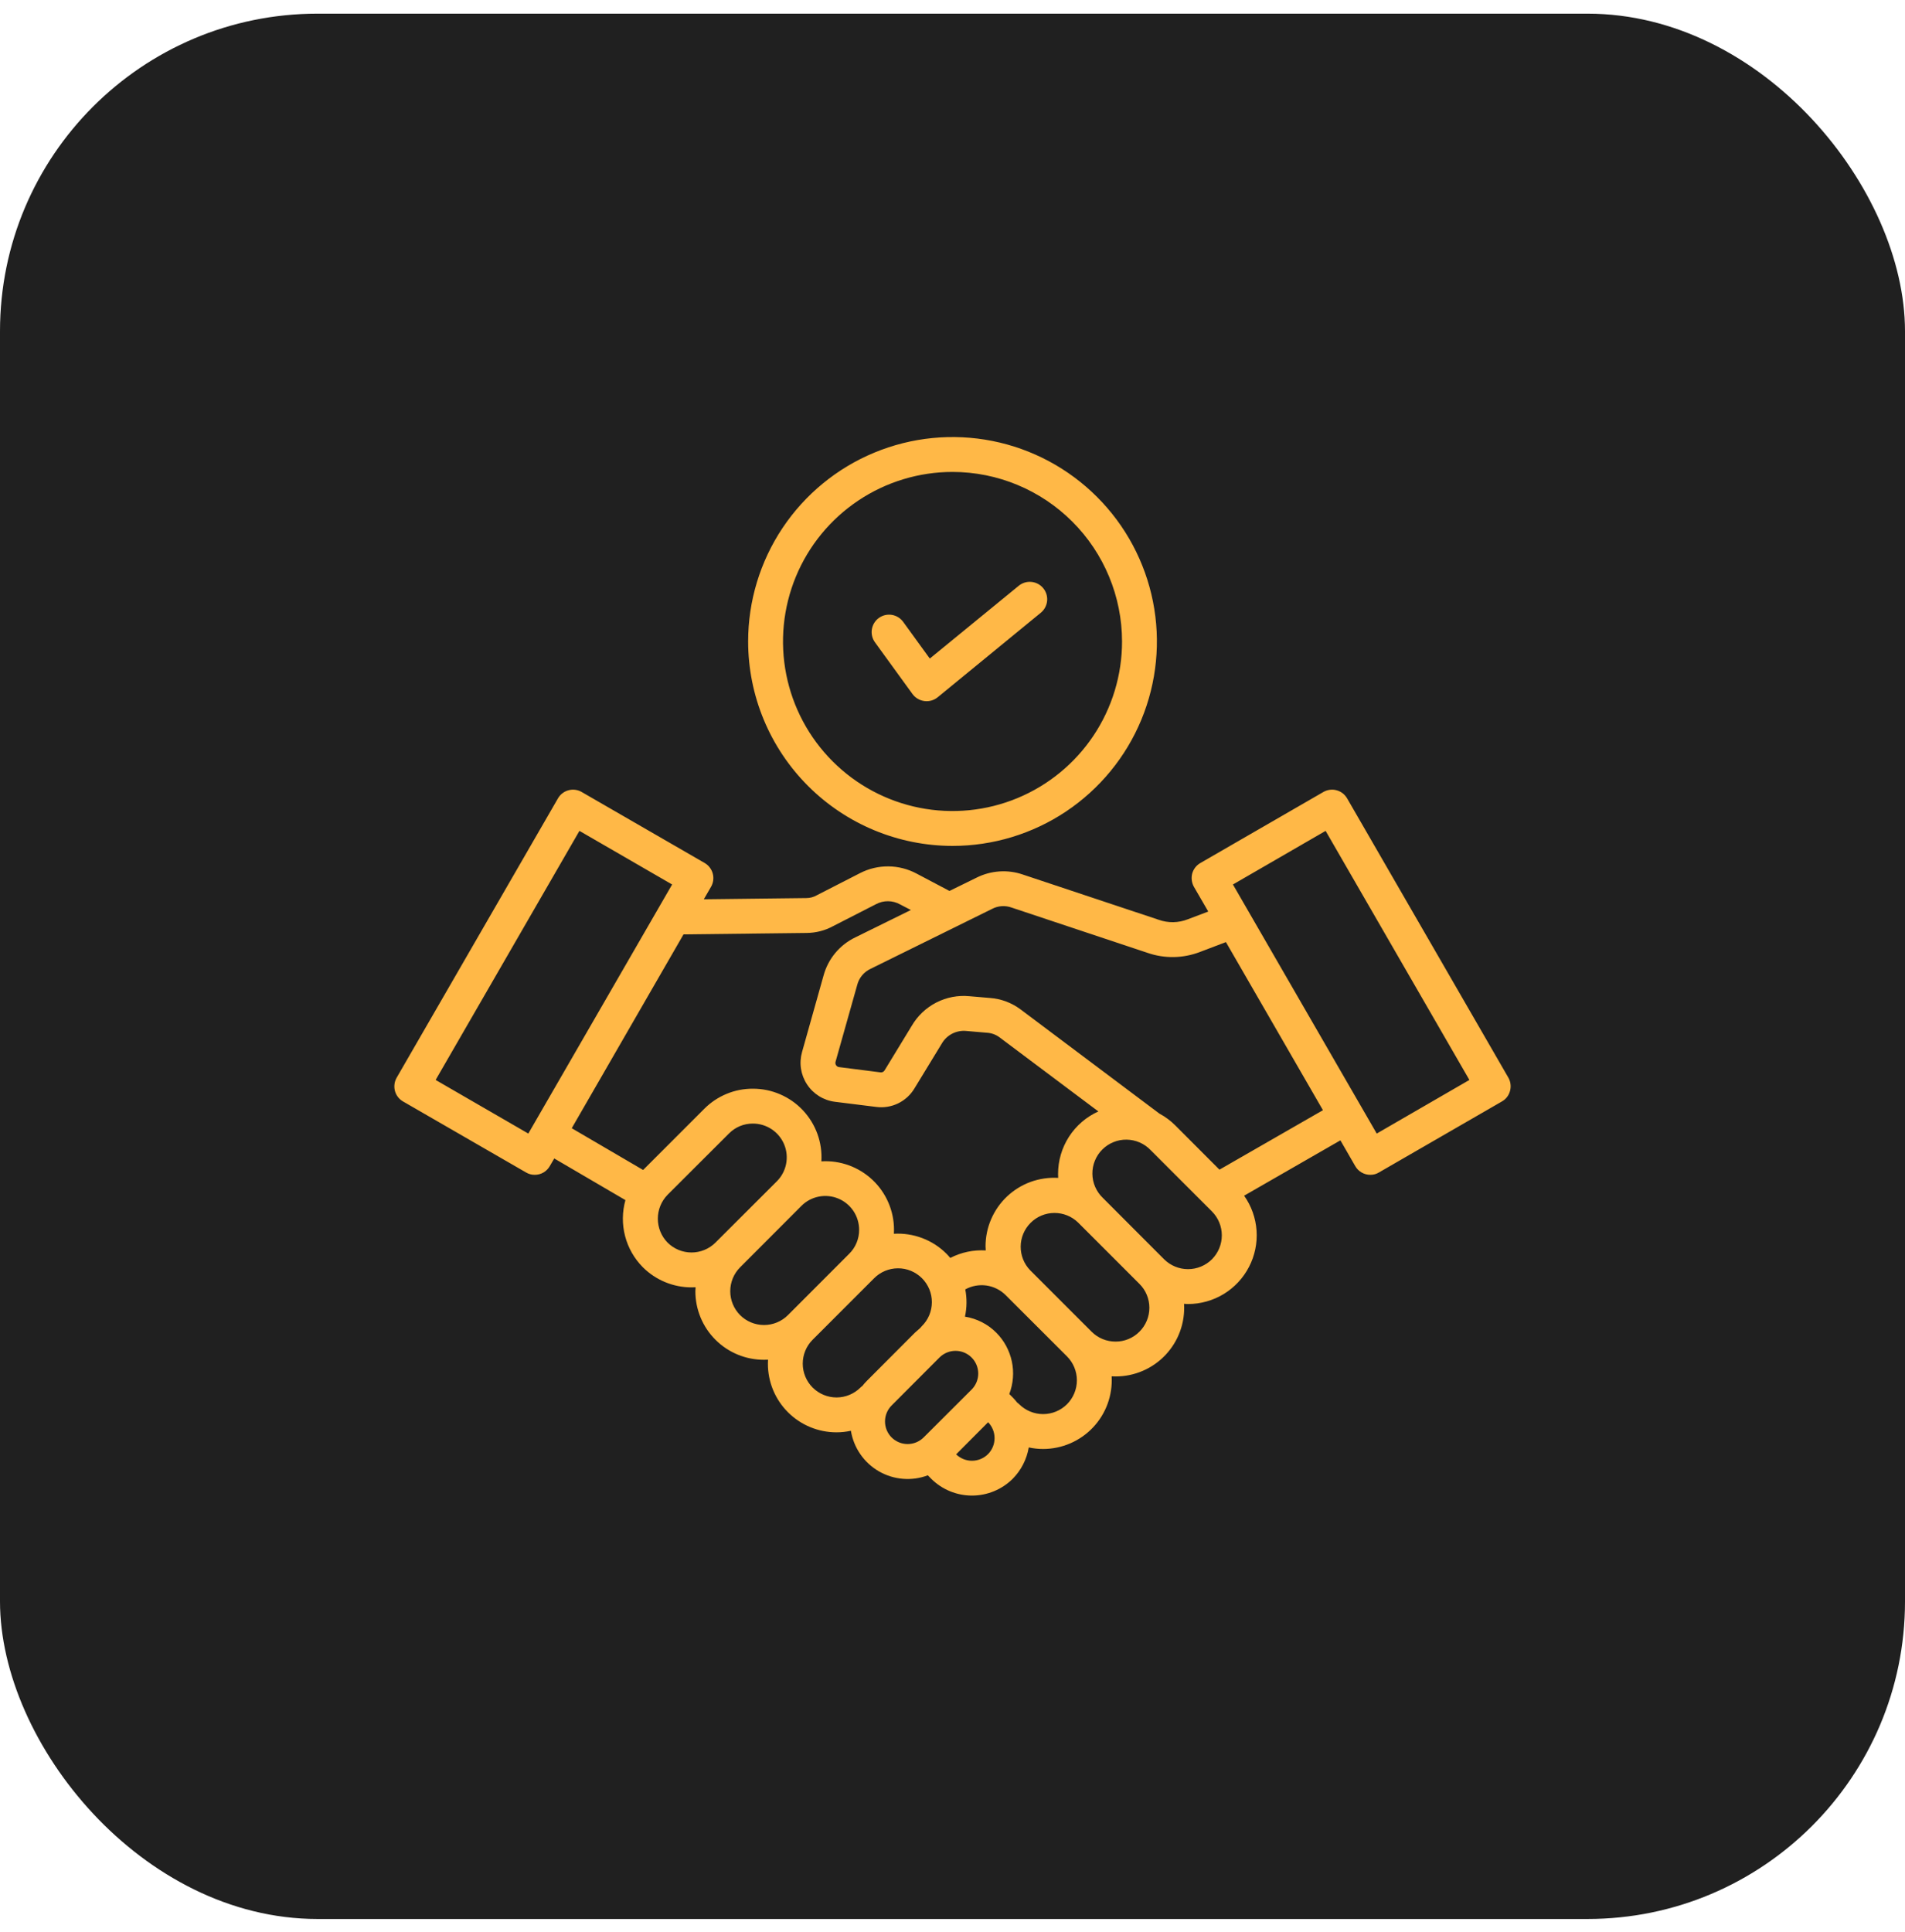
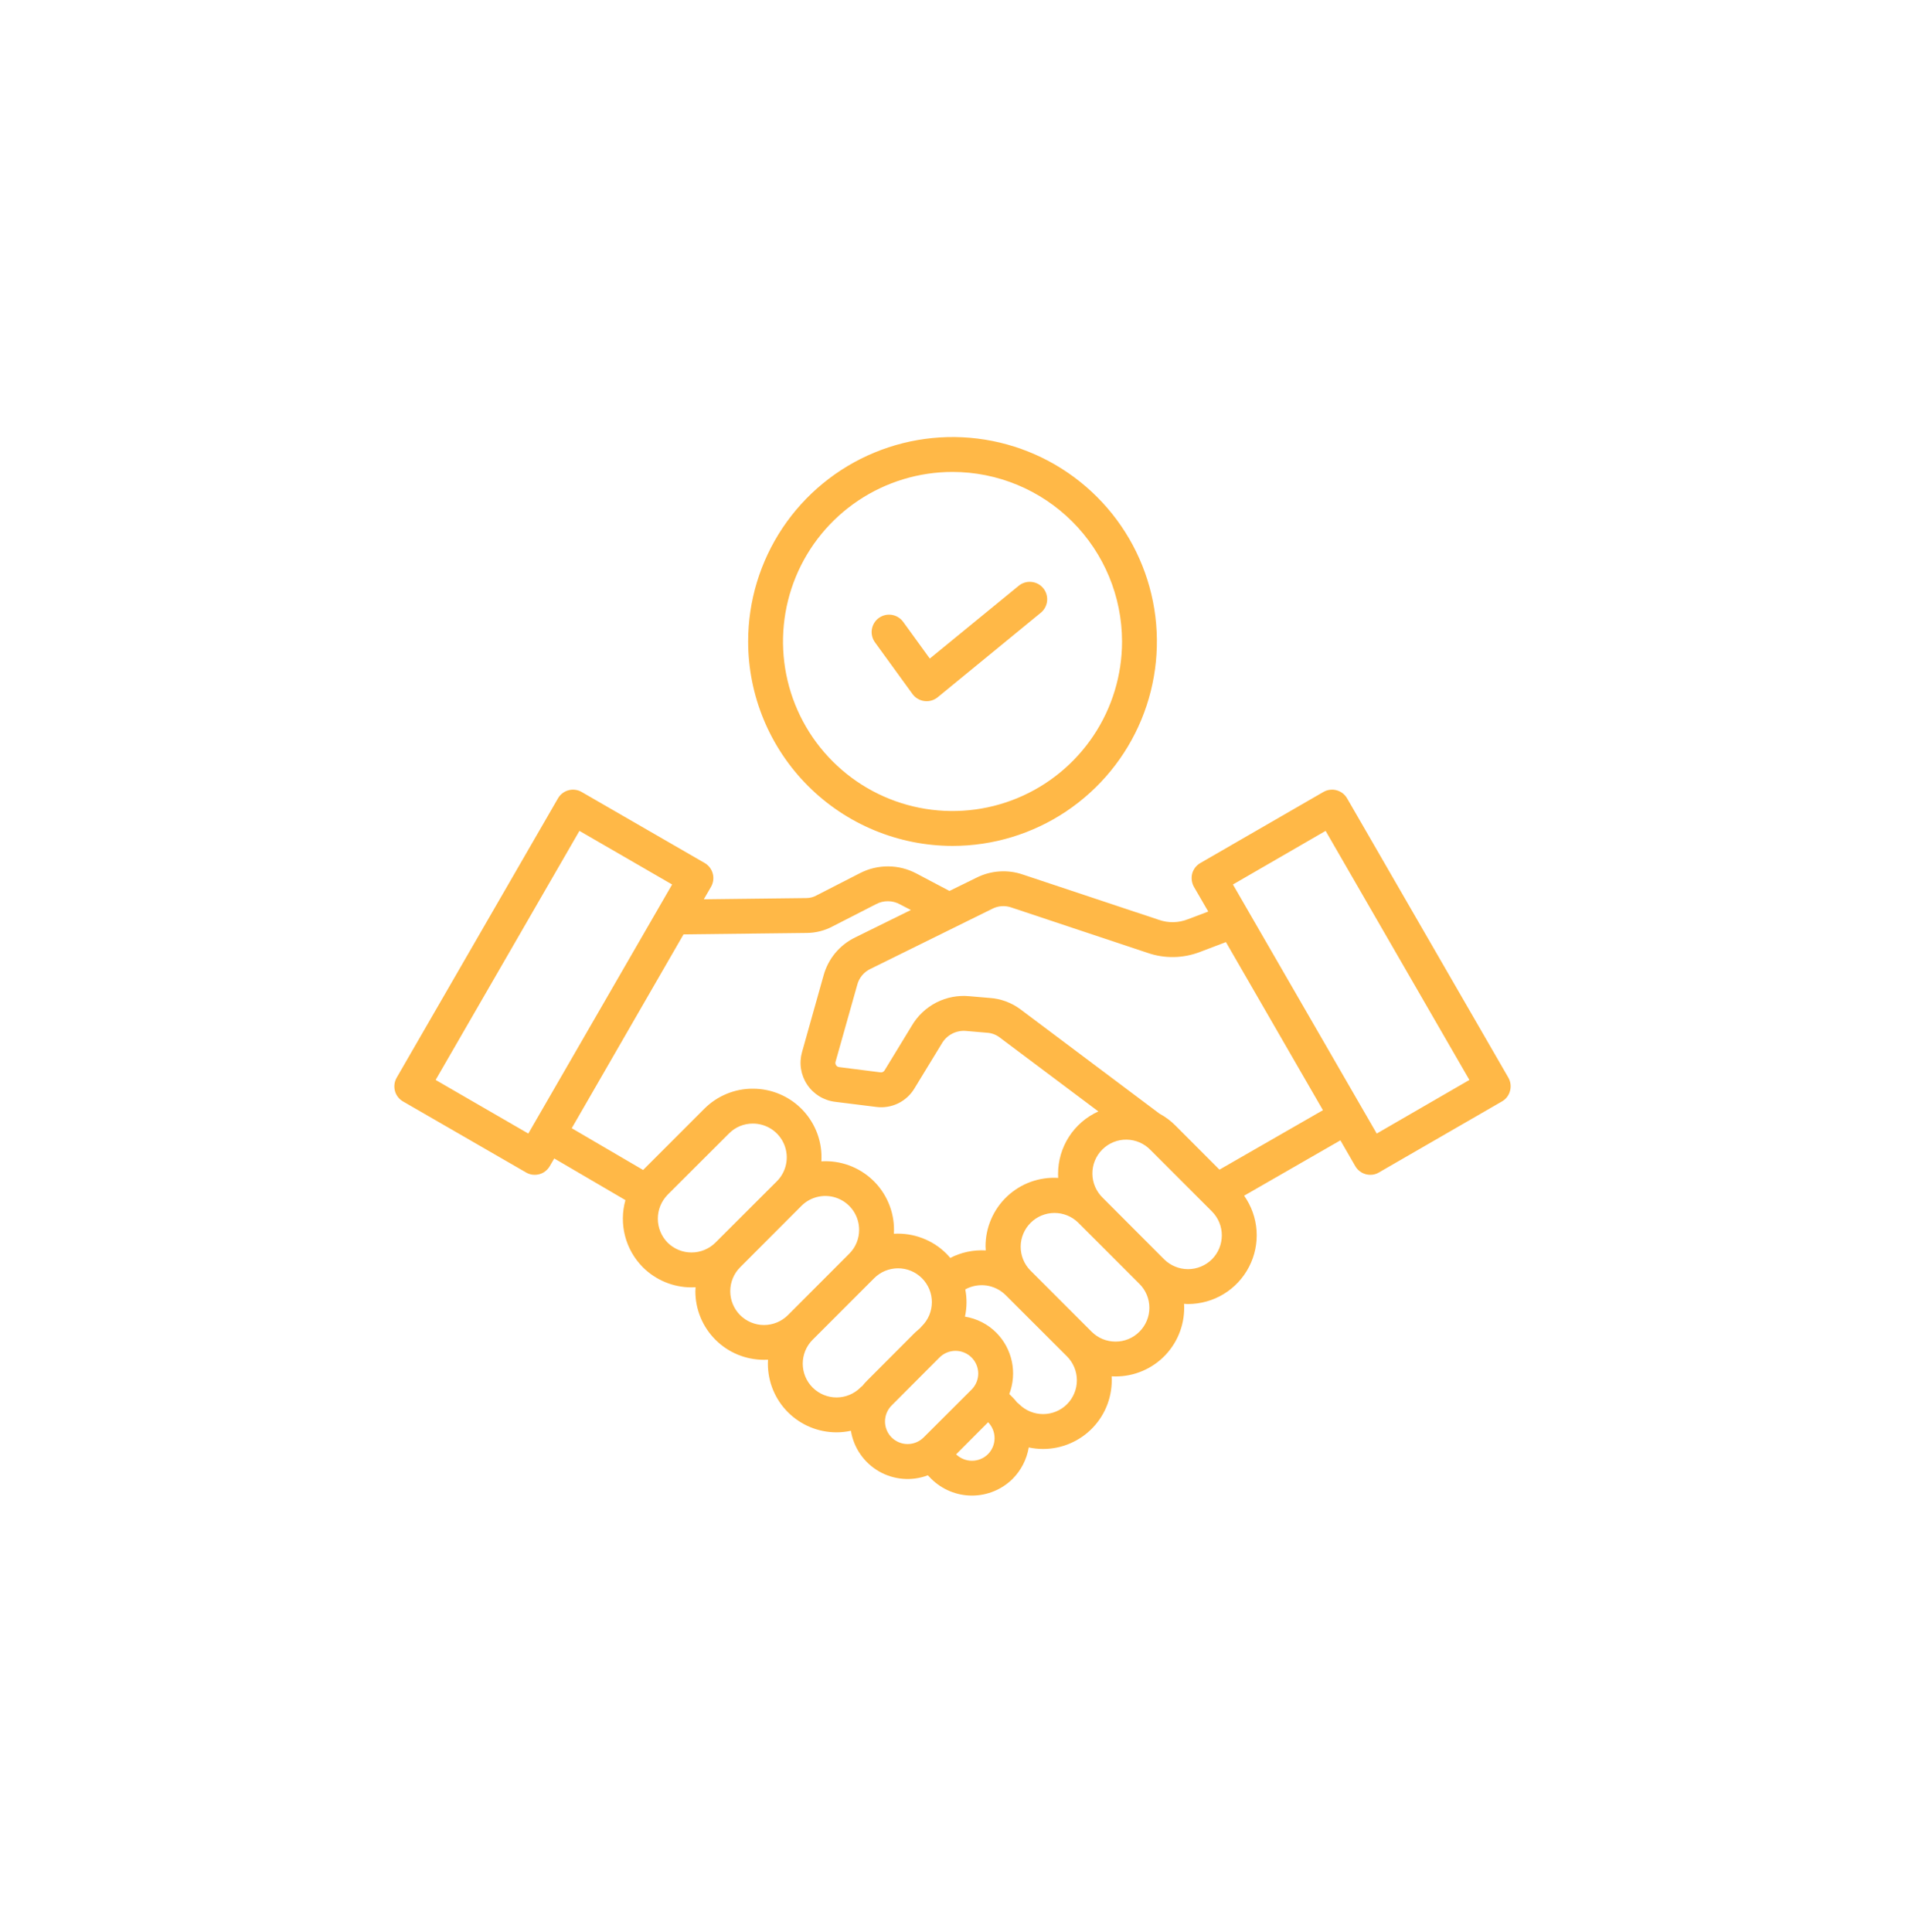
<svg xmlns="http://www.w3.org/2000/svg" width="72" height="73" viewBox="0 0 72 73" fill="none">
-   <rect y="0.516" width="72" height="72" rx="12" fill="#202020" />
  <path fill-rule="evenodd" clip-rule="evenodd" d="M33.069 24.272C33.019 24.202 32.982 24.123 32.962 24.039C32.942 23.955 32.938 23.867 32.952 23.782C32.966 23.697 32.996 23.615 33.041 23.541C33.086 23.468 33.145 23.403 33.215 23.353C33.357 23.25 33.533 23.208 33.705 23.235C33.791 23.249 33.873 23.279 33.946 23.324C34.02 23.369 34.084 23.428 34.135 23.498L35.142 24.886L38.505 22.134C38.64 22.024 38.813 21.972 38.986 21.99C39.16 22.007 39.319 22.093 39.429 22.227C39.54 22.362 39.593 22.535 39.576 22.708C39.559 22.882 39.474 23.041 39.34 23.153L35.441 26.348C35.371 26.405 35.291 26.447 35.205 26.472C35.118 26.497 35.028 26.504 34.939 26.492C34.85 26.481 34.764 26.452 34.687 26.406C34.609 26.361 34.542 26.3 34.489 26.228L33.069 24.272V24.272ZM36.001 17.834C34.734 17.834 33.495 18.21 32.441 18.914C31.388 19.618 30.566 20.618 30.081 21.789C29.597 22.96 29.47 24.248 29.717 25.491C29.964 26.734 30.574 27.875 31.47 28.771C32.366 29.667 33.508 30.278 34.751 30.525C35.994 30.772 37.282 30.645 38.453 30.16C39.623 29.675 40.624 28.854 41.328 27.8C42.032 26.747 42.408 25.508 42.408 24.241C42.406 22.542 41.731 20.913 40.529 19.712C39.328 18.511 37.7 17.835 36.001 17.834ZM36.001 31.966C37.529 31.966 39.022 31.513 40.293 30.664C41.563 29.815 42.553 28.609 43.138 27.197C43.722 25.786 43.875 24.232 43.577 22.734C43.279 21.235 42.544 19.859 41.463 18.779C40.383 17.698 39.006 16.962 37.508 16.664C36.01 16.366 34.456 16.519 33.045 17.104C31.633 17.689 30.427 18.679 29.578 19.949C28.729 21.22 28.276 22.713 28.276 24.241C28.278 26.289 29.092 28.253 30.541 29.701C31.989 31.149 33.953 31.964 36.001 31.966ZM21.9 31.398L25.403 33.424L19.968 42.836L16.465 40.81L21.9 31.398ZM30.492 35.255L25.834 35.309L21.609 42.634L24.307 44.212L26.62 41.899C26.861 41.657 27.147 41.466 27.462 41.336C27.777 41.205 28.114 41.139 28.455 41.141C28.809 41.14 29.159 41.212 29.483 41.352C29.808 41.492 30.101 41.696 30.343 41.953C30.586 42.211 30.773 42.515 30.894 42.847C31.014 43.179 31.066 43.533 31.044 43.886C31.397 43.864 31.751 43.916 32.083 44.036C32.415 44.157 32.719 44.344 32.977 44.587C33.234 44.829 33.438 45.122 33.578 45.447C33.718 45.771 33.79 46.121 33.789 46.475C33.789 46.525 33.789 46.572 33.785 46.622C34.151 46.601 34.517 46.657 34.859 46.787C35.202 46.917 35.513 47.118 35.772 47.377C35.822 47.427 35.869 47.481 35.916 47.536C36.329 47.323 36.792 47.225 37.257 47.252C37.253 47.202 37.249 47.155 37.249 47.104C37.248 46.751 37.319 46.4 37.459 46.075C37.599 45.75 37.803 45.457 38.06 45.214C38.318 44.971 38.622 44.783 38.954 44.662C39.287 44.542 39.641 44.49 39.994 44.511C39.99 44.465 39.99 44.414 39.99 44.364C39.989 43.865 40.132 43.376 40.402 42.957C40.673 42.537 41.058 42.205 41.513 42L37.774 39.197C37.636 39.095 37.471 39.035 37.299 39.026L36.529 38.96C36.342 38.94 36.154 38.976 35.986 39.062C35.819 39.149 35.681 39.282 35.589 39.446L34.562 41.13C34.416 41.375 34.2 41.572 33.942 41.697C33.684 41.821 33.396 41.867 33.112 41.829L31.553 41.635C31.341 41.608 31.138 41.535 30.956 41.422C30.775 41.309 30.62 41.159 30.503 40.98C30.385 40.802 30.307 40.6 30.274 40.389C30.241 40.178 30.255 39.963 30.313 39.757L31.125 36.869C31.21 36.555 31.361 36.264 31.568 36.014C31.776 35.765 32.034 35.563 32.327 35.422L34.426 34.388L34.022 34.178C33.882 34.099 33.725 34.057 33.564 34.056C33.404 34.054 33.246 34.094 33.105 34.17L31.479 35.002C31.176 35.166 30.837 35.252 30.492 35.255V35.255ZM37.49 34.349C37.604 34.288 37.73 34.252 37.86 34.243C37.989 34.235 38.119 34.253 38.24 34.298L43.376 36.009C44.021 36.232 44.725 36.218 45.362 35.97L46.334 35.601L50.001 41.953L46.09 44.2L44.422 42.529C44.244 42.351 44.041 42.2 43.819 42.081L38.567 38.14C38.232 37.891 37.832 37.742 37.416 37.712L36.642 37.646C36.21 37.604 35.775 37.686 35.388 37.884C35.002 38.082 34.68 38.387 34.461 38.762L33.435 40.445C33.42 40.473 33.396 40.495 33.367 40.509C33.339 40.523 33.307 40.528 33.276 40.523L31.717 40.325C31.693 40.322 31.67 40.315 31.65 40.303C31.63 40.29 31.613 40.274 31.6 40.254C31.587 40.234 31.578 40.212 31.575 40.189C31.572 40.165 31.573 40.141 31.581 40.119L32.397 37.226C32.43 37.091 32.494 36.966 32.583 36.858C32.672 36.752 32.784 36.666 32.91 36.608L37.49 34.349V34.349ZM50.102 31.398L46.599 33.424L52.034 42.836L55.536 40.81L50.102 31.398ZM45.806 47.587C45.566 47.825 45.24 47.96 44.902 47.96C44.563 47.96 44.238 47.825 43.998 47.587L41.681 45.266C41.558 45.148 41.46 45.007 41.392 44.851C41.324 44.694 41.288 44.526 41.287 44.356C41.285 44.186 41.317 44.017 41.382 43.86C41.446 43.702 41.541 43.559 41.662 43.439C41.782 43.319 41.925 43.224 42.083 43.16C42.241 43.095 42.41 43.063 42.58 43.066C42.75 43.068 42.918 43.104 43.074 43.172C43.23 43.24 43.371 43.338 43.489 43.462L45.806 45.779C46.045 46.019 46.179 46.344 46.179 46.682C46.179 47.021 46.045 47.346 45.806 47.587ZM43.065 50.323C42.947 50.443 42.806 50.537 42.651 50.601C42.497 50.665 42.331 50.698 42.163 50.697C41.995 50.697 41.828 50.665 41.673 50.601C41.517 50.537 41.376 50.442 41.257 50.323L38.94 48.006C38.705 47.766 38.575 47.442 38.577 47.106C38.579 46.77 38.714 46.448 38.952 46.21C39.189 45.972 39.511 45.838 39.847 45.836C40.184 45.834 40.507 45.964 40.748 46.199L43.065 48.516C43.184 48.634 43.279 48.775 43.343 48.93C43.408 49.085 43.441 49.252 43.441 49.42C43.441 49.588 43.408 49.754 43.343 49.909C43.279 50.064 43.184 50.205 43.065 50.324V50.323ZM40.328 53.064C40.567 52.824 40.701 52.499 40.701 52.16C40.701 51.822 40.567 51.497 40.328 51.257L38.007 48.939C37.81 48.744 37.555 48.617 37.281 48.578C37.006 48.54 36.726 48.591 36.483 48.725C36.549 49.066 36.545 49.416 36.471 49.755C36.921 49.827 37.336 50.039 37.657 50.362C37.953 50.66 38.156 51.037 38.243 51.448C38.33 51.859 38.296 52.286 38.147 52.679L38.275 52.807C38.337 52.869 38.392 52.935 38.446 53.002C38.473 53.02 38.498 53.041 38.52 53.064C38.761 53.303 39.086 53.437 39.424 53.437C39.763 53.437 40.088 53.303 40.328 53.064L40.328 53.064ZM37.342 54.95C37.182 55.109 36.966 55.199 36.741 55.2C36.516 55.202 36.299 55.114 36.137 54.958L37.346 53.745C37.503 53.906 37.591 54.123 37.59 54.348C37.59 54.573 37.501 54.789 37.342 54.95ZM33.699 54.32C33.62 54.241 33.557 54.146 33.514 54.043C33.471 53.939 33.449 53.828 33.449 53.715C33.449 53.603 33.471 53.492 33.514 53.388C33.557 53.285 33.62 53.19 33.699 53.111L35.511 51.295C35.672 51.136 35.89 51.046 36.117 51.047C36.344 51.047 36.561 51.138 36.721 51.298C36.882 51.458 36.972 51.676 36.973 51.903C36.973 52.129 36.884 52.347 36.724 52.508L34.908 54.32C34.748 54.479 34.53 54.569 34.304 54.569C34.077 54.569 33.86 54.479 33.699 54.32ZM30.714 52.434C30.954 52.673 31.279 52.808 31.617 52.808C31.956 52.808 32.281 52.673 32.521 52.434C32.542 52.412 32.565 52.392 32.591 52.376C32.645 52.306 32.704 52.24 32.766 52.178L34.578 50.362C34.644 50.3 34.71 50.242 34.776 50.187C34.796 50.164 34.815 50.141 34.838 50.117C34.959 49.999 35.054 49.858 35.12 49.703C35.185 49.547 35.219 49.38 35.22 49.211C35.221 49.043 35.188 48.876 35.124 48.719C35.059 48.563 34.965 48.422 34.846 48.302C34.726 48.183 34.585 48.089 34.429 48.024C34.273 47.96 34.105 47.927 33.937 47.928C33.768 47.929 33.601 47.963 33.446 48.028C33.29 48.094 33.149 48.189 33.031 48.31L30.714 50.627C30.474 50.867 30.34 51.192 30.34 51.531C30.34 51.869 30.474 52.194 30.714 52.434ZM27.973 49.697C27.734 49.457 27.6 49.132 27.6 48.794C27.6 48.455 27.734 48.13 27.973 47.89L30.29 45.569C30.468 45.39 30.696 45.268 30.944 45.219C31.192 45.169 31.45 45.195 31.683 45.292C31.917 45.389 32.116 45.553 32.257 45.764C32.397 45.974 32.471 46.222 32.471 46.475C32.472 46.642 32.439 46.808 32.375 46.963C32.311 47.118 32.217 47.259 32.097 47.377L29.78 49.697C29.54 49.937 29.215 50.071 28.876 50.071C28.538 50.071 28.213 49.937 27.973 49.697H27.973ZM25.232 46.957C25.472 47.196 25.797 47.33 26.136 47.33C26.475 47.33 26.8 47.196 27.04 46.957L29.361 44.64C29.54 44.461 29.662 44.233 29.711 43.985C29.76 43.737 29.735 43.48 29.638 43.246C29.541 43.013 29.376 42.813 29.166 42.673C28.955 42.533 28.708 42.458 28.455 42.459C28.287 42.458 28.121 42.49 27.966 42.554C27.811 42.619 27.671 42.713 27.553 42.832L25.232 45.149C24.995 45.391 24.863 45.715 24.863 46.053C24.863 46.391 24.995 46.716 25.232 46.957ZM15.233 41.623C15.158 41.58 15.092 41.522 15.039 41.453C14.986 41.385 14.948 41.306 14.926 41.222C14.883 41.054 14.906 40.876 14.992 40.725L21.088 30.17C21.131 30.095 21.188 30.029 21.257 29.977C21.325 29.924 21.403 29.885 21.487 29.863C21.57 29.84 21.657 29.835 21.743 29.846C21.829 29.857 21.911 29.885 21.986 29.929L26.632 32.611C26.707 32.654 26.773 32.712 26.825 32.781C26.878 32.85 26.917 32.928 26.939 33.012C26.962 33.096 26.967 33.183 26.956 33.269C26.944 33.355 26.916 33.438 26.873 33.513L26.601 33.983L30.477 33.937C30.617 33.937 30.756 33.899 30.877 33.828L32.502 32.996C32.833 32.825 33.201 32.737 33.573 32.74C33.946 32.742 34.312 32.836 34.641 33.011L35.857 33.653C35.866 33.659 35.875 33.664 35.885 33.668L36.907 33.167C37.176 33.032 37.469 32.951 37.769 32.931C38.07 32.91 38.371 32.949 38.656 33.047L43.792 34.757C44.15 34.885 44.542 34.878 44.896 34.738L45.666 34.446L45.125 33.513C45.04 33.36 45.017 33.181 45.059 33.012C45.082 32.928 45.122 32.849 45.175 32.78C45.228 32.712 45.295 32.654 45.371 32.611L50.016 29.929C50.091 29.885 50.174 29.857 50.259 29.846C50.345 29.834 50.432 29.84 50.516 29.863C50.599 29.885 50.677 29.924 50.746 29.976C50.814 30.029 50.871 30.095 50.915 30.17L57.01 40.725C57.052 40.8 57.08 40.882 57.09 40.967C57.101 41.053 57.095 41.139 57.072 41.222C57.051 41.306 57.013 41.385 56.96 41.454C56.907 41.523 56.841 41.58 56.765 41.623L52.119 44.305C52.021 44.365 51.908 44.396 51.793 44.395C51.677 44.396 51.562 44.365 51.462 44.307C51.361 44.249 51.278 44.165 51.221 44.064L50.661 43.092L47.022 45.184C47.297 45.572 47.459 46.029 47.492 46.503C47.524 46.978 47.426 47.452 47.207 47.874C46.988 48.297 46.658 48.651 46.252 48.899C45.846 49.146 45.379 49.277 44.904 49.278C44.853 49.278 44.803 49.274 44.752 49.269C44.773 49.622 44.722 49.976 44.601 50.308C44.481 50.64 44.293 50.944 44.051 51.201C43.808 51.459 43.516 51.663 43.191 51.803C42.866 51.943 42.516 52.015 42.163 52.014C42.112 52.014 42.062 52.014 42.015 52.01C42.035 52.363 41.983 52.717 41.862 53.049C41.741 53.381 41.553 53.685 41.31 53.942C41.068 54.199 40.775 54.403 40.45 54.543C40.125 54.683 39.776 54.755 39.422 54.755C39.24 54.755 39.059 54.735 38.882 54.697C38.806 55.145 38.595 55.559 38.275 55.882C37.866 56.288 37.312 56.516 36.736 56.516C36.159 56.516 35.606 56.288 35.196 55.882L35.068 55.75C34.767 55.864 34.445 55.909 34.124 55.882C33.804 55.856 33.493 55.759 33.215 55.598C32.937 55.437 32.698 55.216 32.516 54.951C32.333 54.686 32.212 54.385 32.16 54.067C31.981 54.106 31.799 54.126 31.616 54.126C31.275 54.126 30.938 54.06 30.623 53.929C30.308 53.799 30.022 53.608 29.781 53.367C29.54 53.127 29.349 52.84 29.219 52.526C29.089 52.211 29.022 51.873 29.023 51.533C29.023 51.482 29.023 51.431 29.027 51.381C28.976 51.385 28.926 51.385 28.875 51.385C28.534 51.385 28.197 51.319 27.882 51.189C27.567 51.059 27.281 50.868 27.04 50.627C26.799 50.386 26.608 50.1 26.478 49.785C26.348 49.47 26.281 49.132 26.282 48.792C26.282 48.741 26.286 48.691 26.29 48.644C26.239 48.644 26.189 48.648 26.138 48.648C25.449 48.649 24.788 48.376 24.299 47.89C23.974 47.563 23.741 47.156 23.625 46.71C23.509 46.264 23.514 45.795 23.638 45.351L20.948 43.777L20.78 44.065C20.723 44.166 20.64 44.249 20.54 44.308C20.439 44.366 20.325 44.396 20.209 44.395C20.094 44.396 19.981 44.365 19.882 44.306L15.233 41.623Z" fill="#FFB847" />
</svg>